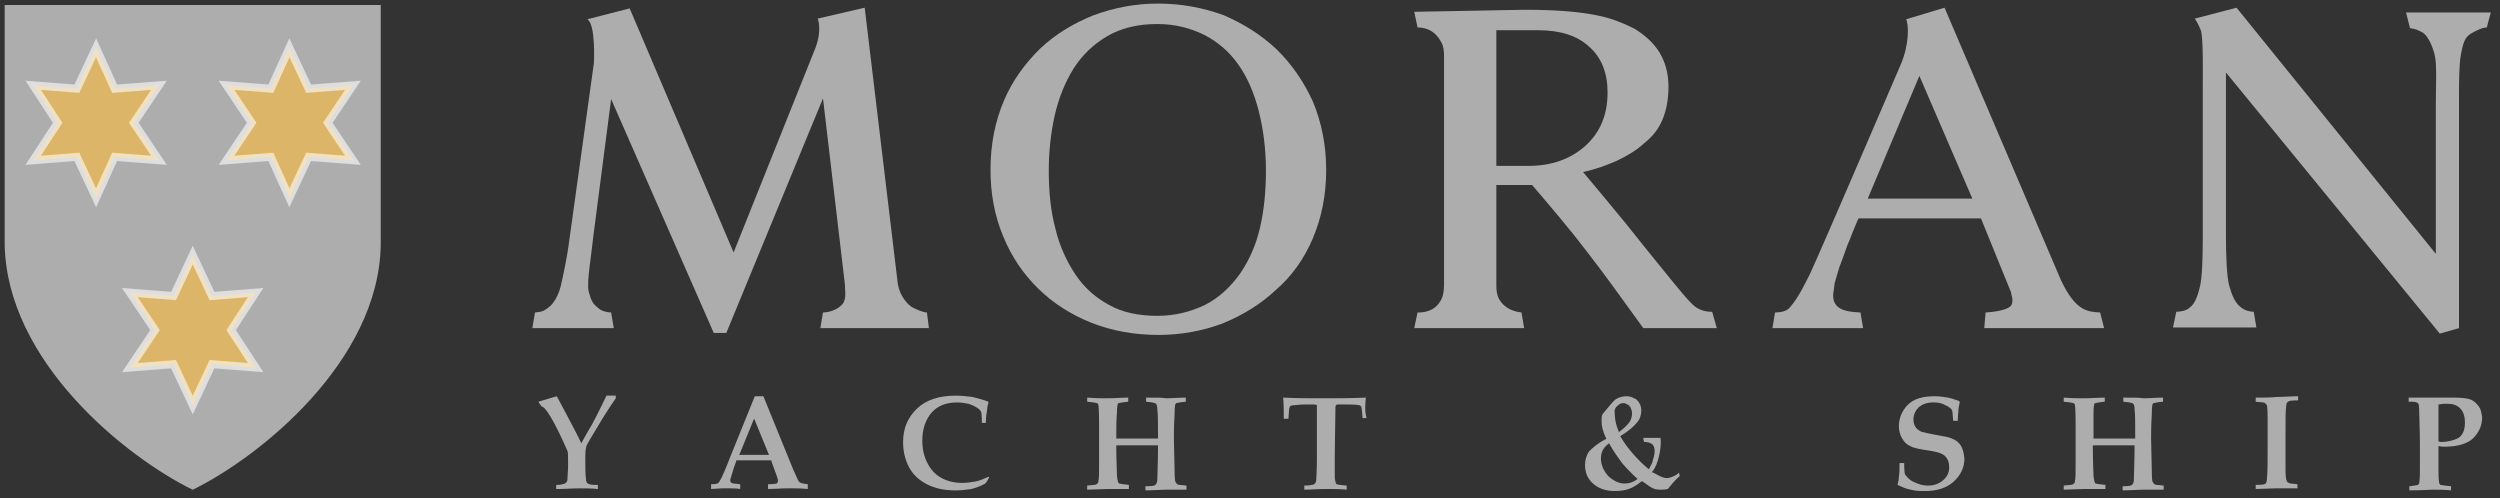
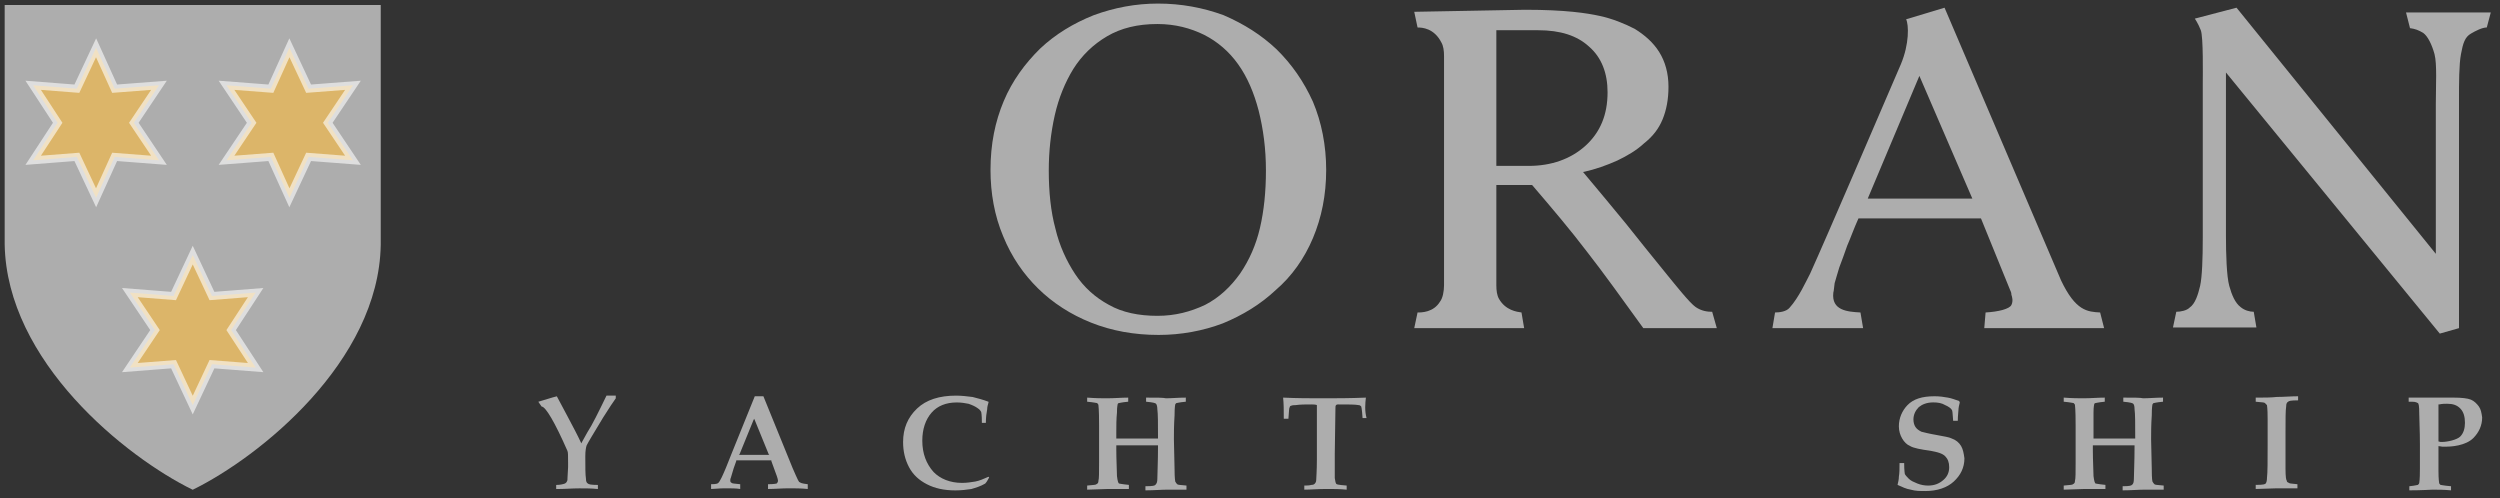
<svg xmlns="http://www.w3.org/2000/svg" width="246" height="49" viewBox="0 0 246 49" fill="none">
  <rect x="0" y="0" width="246" height="49" fill="#333333" stroke="none" />
  <g clip-path="url(#clip0_8326_52657)">
    <path fill-rule="evenodd" clip-rule="evenodd" d="M37.464 0.492V24.107C37.269 35.58 25.542 44.972 18.962 48.192C12.382 44.972 0.656 35.58 0.46 24.04V0.492H18.962H37.464Z" fill="white" fill-opacity="0.6" />
-     <path d="M91.406 32.289H80.722L80.982 30.747C81.568 30.747 82.481 30.478 82.936 29.874C83.327 29.338 83.132 28.465 83.132 27.929L80.982 9.681L71.47 32.759H70.233L60.135 9.748L58.376 23.3C58.18 25.245 57.724 27.727 57.92 28.667C58.18 29.606 58.31 29.874 58.832 30.277C59.157 30.612 59.744 30.747 60.135 30.747L60.395 32.289H52.382L52.643 30.747C53.359 30.679 53.49 30.612 53.946 30.277C54.532 29.874 54.988 28.935 55.183 28.13C55.379 27.258 55.77 25.581 56.03 23.568L58.441 6.192C58.441 6.192 58.636 2.368 57.789 1.898L61.959 0.825L72.187 24.843L80.265 4.649C80.917 2.838 80.461 1.831 80.461 1.831L85.086 0.758L88.344 27.929C88.539 29.136 89.321 30.009 89.842 30.277C90.103 30.411 90.819 30.747 91.21 30.747L91.406 32.289Z" fill="white" fill-opacity="0.6" />
    <path d="M125.61 4.847C127.109 6.322 128.281 8 129.193 10.012C130.04 12.025 130.496 14.306 130.496 16.721C130.496 19.203 130.04 21.417 129.193 23.43C128.346 25.443 127.109 27.187 125.545 28.529C124.047 29.938 122.288 31.011 120.333 31.816C118.379 32.554 116.229 32.957 114.014 32.957C111.603 32.957 109.388 32.554 107.369 31.749C105.349 30.944 103.59 29.803 102.157 28.395C100.724 26.986 99.551 25.309 98.704 23.229C97.857 21.216 97.466 19.002 97.466 16.721C97.466 14.172 97.922 11.958 98.769 9.945C99.616 7.933 100.854 6.255 102.352 4.779C103.851 3.371 105.61 2.297 107.629 1.492C109.649 0.754 111.734 0.352 113.949 0.352C116.229 0.352 118.379 0.754 120.398 1.492C122.418 2.364 124.112 3.438 125.61 4.847ZM122.027 26.919C122.939 25.577 123.591 24.101 123.982 22.424C124.372 20.747 124.568 18.868 124.568 16.788C124.568 14.642 124.307 12.696 123.851 10.884C123.395 9.14 122.744 7.597 121.832 6.322C120.92 5.048 119.812 4.109 118.509 3.438C117.141 2.767 115.643 2.364 113.884 2.364C111.929 2.364 110.3 2.767 108.932 3.572C107.564 4.377 106.457 5.45 105.61 6.792C104.828 8.067 104.177 9.61 103.786 11.354C103.395 13.098 103.199 14.91 103.199 16.788C103.199 18.868 103.395 20.814 103.851 22.491C104.242 24.168 104.958 25.711 105.805 26.986C106.652 28.261 107.76 29.267 109.128 30.005C110.431 30.743 112.059 31.078 113.884 31.078C115.643 31.078 117.141 30.676 118.574 30.005C120.008 29.267 121.115 28.193 122.027 26.919Z" fill="white" fill-opacity="0.6" />
    <path d="M168.934 32.291H161.703C159.618 29.407 157.794 26.857 156.165 24.777C154.536 22.631 152.712 20.484 150.758 18.203H147.24V28.065C147.24 28.602 147.305 29.071 147.5 29.407C148.152 30.547 149.259 30.681 149.715 30.748L149.976 32.291H139.161L139.487 30.748C139.878 30.748 141.051 30.748 141.702 29.675C141.963 29.34 142.093 28.669 142.093 28.065V5.523C142.093 4.986 142.028 4.517 141.832 4.181C141.116 2.772 139.943 2.705 139.487 2.705L139.161 1.162L150.041 0.961C154.08 0.961 156.165 1.296 157.403 1.565C158.641 1.833 159.813 2.303 160.856 2.839C161.833 3.443 162.68 4.181 163.266 5.12C163.852 6.06 164.178 7.2 164.178 8.542C164.178 9.75 163.983 10.823 163.592 11.762C163.201 12.701 162.615 13.44 161.768 14.11C161.051 14.781 160.139 15.318 159.162 15.788C158.119 16.257 157.012 16.66 155.774 16.928C157.468 18.941 158.901 20.685 160.009 22.027C161.116 23.436 162.484 25.113 164.113 27.126C164.83 27.998 166.263 29.809 166.849 30.212C167.436 30.614 168.022 30.681 168.478 30.681L168.934 32.291ZM158.185 9.079C158.185 7.2 157.598 5.657 156.36 4.584C155.188 3.51 153.559 2.974 151.344 2.974H147.24V16.324H150.432C152.647 16.324 154.536 15.653 155.97 14.379C157.468 13.037 158.185 11.293 158.185 9.079Z" fill="white" fill-opacity="0.6" />
    <path d="M207.044 32.289H195.252L195.382 30.747C196.62 30.679 197.728 30.411 197.923 30.009C198.118 29.606 197.988 29.203 197.923 29.002C197.923 28.801 197.858 28.667 197.793 28.533L194.926 21.488H182.874C182.418 22.495 182.092 23.434 181.766 24.172C181.506 24.91 181.245 25.648 180.984 26.319C180.789 26.922 180.659 27.459 180.528 27.862C180.463 28.264 180.463 28.6 180.398 28.801C180.203 30.545 181.766 30.679 183.069 30.747L183.33 32.289H174.405L174.665 30.747C175.056 30.747 175.773 30.679 176.098 30.277C177.01 29.27 177.727 27.66 178.118 26.922C179.877 23.031 184.959 11.157 187.043 6.326C187.89 4.314 187.825 2.435 187.564 1.898L191.343 0.758L202.809 27.593C204.242 30.612 205.415 30.679 206.653 30.747L207.044 32.289ZM194.079 19.543L188.867 7.467L183.786 19.543H194.079Z" fill="white" fill-opacity="0.6" />
    <path d="M244.701 2.703C244.245 2.703 243.594 3.039 243.138 3.307C242.552 3.643 242.356 4.246 242.161 5.32C241.965 6.326 241.965 8.205 241.965 9.815V32.289L240.076 32.826L219.033 7.131V23.166C219.033 24.977 219.098 27.191 219.359 28.13C219.619 29.069 219.945 29.807 220.466 30.21C220.857 30.545 221.378 30.679 221.769 30.679L222.03 32.222H213.821L214.147 30.679C214.603 30.679 215.189 30.545 215.45 30.277C216.036 29.874 216.297 28.935 216.492 28.13C216.688 27.258 216.753 25.447 216.753 23.367V8.138C216.753 7.467 216.818 3.643 216.558 2.972C216.297 2.301 215.971 1.831 215.971 1.831L220.075 0.758L239.685 24.977V10.217C239.685 8.406 239.815 6.326 239.555 5.32C239.294 4.381 238.903 3.576 238.447 3.24C237.991 2.972 237.665 2.838 237.144 2.77L236.753 1.227H245.092L244.701 2.703Z" fill="white" fill-opacity="0.6" />
    <path d="M57.79 42.553L57.269 43.492L57.203 43.626L57.138 43.492C56.617 42.351 54.988 39.399 54.793 38.997C54.532 39.064 54.272 39.131 54.076 39.198C53.685 39.332 53.36 39.399 52.969 39.533L53.294 40.003C53.685 40.003 54.597 41.546 55.835 44.364C55.9 44.498 55.9 44.834 55.9 45.504V45.974C55.835 47.047 55.835 47.249 55.835 47.249C55.77 47.45 55.705 47.517 55.575 47.584C55.379 47.651 55.119 47.718 54.728 47.718V48.121C55.575 48.121 56.291 48.054 57.008 48.054C57.594 48.054 58.246 48.054 58.832 48.121V47.718C58.115 47.718 57.92 47.651 57.855 47.584C57.725 47.517 57.659 47.383 57.659 47.114C57.594 46.712 57.594 45.974 57.594 44.901C57.594 44.364 57.659 44.028 57.725 43.827C57.855 43.559 58.376 42.687 59.353 41.077C59.94 40.137 60.396 39.466 60.591 39.198V38.93H59.679C58.897 40.54 58.311 41.747 57.79 42.553Z" fill="white" fill-opacity="0.6" />
    <path d="M77.984 46.036L75.118 38.992H74.271L71.991 44.628C71.6 45.634 71.274 46.439 71.014 46.976C70.818 47.378 70.753 47.445 70.688 47.513C70.623 47.58 70.492 47.647 69.971 47.647V48.116C70.297 48.116 70.753 48.049 71.339 48.049C71.926 48.049 72.447 48.049 72.838 48.116V47.647C72.186 47.58 72.056 47.58 71.991 47.513C71.861 47.445 71.861 47.378 71.861 47.244C71.861 47.177 71.861 47.11 71.926 46.976C72.056 46.573 72.121 46.305 72.186 46.104L72.447 45.366V45.298H72.512H74.076H75.835H75.9V45.366L76.29 46.439C76.551 47.11 76.551 47.244 76.551 47.311C76.551 47.445 76.486 47.513 76.421 47.58C76.356 47.58 76.225 47.647 75.574 47.647V48.116C76.225 48.116 76.942 48.049 77.594 48.049C78.18 48.049 78.831 48.049 79.483 48.116V47.647C78.897 47.58 78.766 47.513 78.701 47.445C78.636 47.513 78.506 47.244 77.984 46.036ZM75.509 44.762C75.053 44.762 74.597 44.762 74.076 44.762C73.62 44.762 73.163 44.762 72.773 44.762H72.707L72.773 44.695L74.141 41.34L74.206 41.206L74.271 41.34L75.639 44.695L75.704 44.762H75.509Z" fill="white" fill-opacity="0.6" />
    <path d="M97.334 46.98L97.269 46.913C96.813 47.114 96.357 47.316 95.966 47.383C95.575 47.45 95.119 47.517 94.663 47.517C93.49 47.517 92.513 47.114 91.862 46.444C91.145 45.639 90.754 44.632 90.754 43.358C90.754 42.217 91.08 41.278 91.666 40.607C92.252 39.936 93.099 39.601 94.142 39.601C94.598 39.601 94.989 39.668 95.314 39.735C95.705 39.869 95.966 40.003 96.161 40.137C96.487 40.339 96.487 40.473 96.552 40.54C96.552 40.607 96.617 40.741 96.617 41.613H97.008C97.008 41.077 97.073 40.607 97.138 40.272C97.138 40.07 97.204 39.802 97.269 39.601V39.533C96.748 39.332 96.227 39.198 95.705 39.064C95.184 38.997 94.598 38.93 94.077 38.93C92.448 38.93 91.145 39.332 90.233 40.204C89.321 41.077 88.865 42.15 88.865 43.492C88.865 44.431 89.06 45.236 89.451 45.974C89.842 46.712 90.428 47.249 91.21 47.651C91.992 48.054 92.904 48.255 94.011 48.255C94.598 48.255 95.119 48.188 95.575 48.121C96.031 47.987 96.487 47.852 96.943 47.584C97.138 47.383 97.204 47.182 97.334 46.98Z" fill="white" fill-opacity="0.6" />
    <path d="M112.775 39.125V39.528C113.492 39.595 113.688 39.662 113.753 39.729C113.818 39.796 113.883 39.997 113.883 40.266C113.948 40.735 113.948 41.674 113.948 43.083V43.15H113.883C113.492 43.15 112.841 43.15 111.994 43.15C111.016 43.15 110.3 43.15 109.909 43.15H109.844V43.083V42.547C109.844 41.876 109.844 41.272 109.909 40.601C109.909 39.997 109.974 39.863 109.974 39.796C109.974 39.729 110.039 39.662 110.104 39.662C110.17 39.662 110.3 39.595 111.016 39.528V39.125C110.365 39.125 109.648 39.192 108.932 39.192C108.476 39.192 107.824 39.192 106.977 39.125V39.528C107.694 39.595 107.889 39.662 107.955 39.662C108.02 39.729 108.085 39.796 108.085 39.863C108.085 39.93 108.15 40.198 108.15 41.876V45.498C108.15 46.505 108.15 47.109 108.085 47.31C108.085 47.511 108.02 47.578 107.889 47.645C107.824 47.712 107.694 47.712 106.977 47.779V48.182L109.062 48.115H110.365H111.082V47.712C110.365 47.645 110.17 47.578 110.104 47.578C110.039 47.511 109.974 47.377 109.909 46.84C109.909 46.236 109.844 45.364 109.844 44.224V43.888V43.821H109.909H112.319H113.883H113.948V43.888C113.948 45.498 113.883 46.572 113.883 47.109C113.883 47.444 113.818 47.578 113.688 47.712C113.622 47.779 113.492 47.846 112.71 47.846V48.249C113.557 48.249 114.274 48.182 114.86 48.182H116.098H116.749V47.779C116.033 47.712 115.903 47.712 115.837 47.645C115.772 47.578 115.707 47.511 115.642 47.377C115.642 47.31 115.577 47.109 115.577 46.169L115.512 43.217C115.512 42.614 115.512 41.876 115.577 40.869C115.577 39.997 115.642 39.863 115.642 39.796C115.707 39.729 115.707 39.662 115.772 39.662C115.837 39.662 115.968 39.595 116.684 39.528V39.125C115.968 39.125 115.316 39.192 114.73 39.192C114.469 39.125 113.818 39.125 112.775 39.125Z" fill="white" fill-opacity="0.6" />
    <path d="M134.403 39.125C132.839 39.192 131.406 39.192 130.168 39.192C128.93 39.192 127.627 39.192 126.259 39.125C126.324 39.729 126.324 40.4 126.324 41.205H126.78C126.845 40.333 126.845 40.131 126.911 40.064C126.911 39.997 126.976 39.93 127.041 39.93C127.041 39.93 127.106 39.863 127.497 39.863C127.953 39.796 128.474 39.796 129.06 39.796C129.516 39.796 129.582 39.863 129.582 39.863V42.547V45.163C129.582 46.371 129.516 47.041 129.516 47.243C129.516 47.377 129.451 47.511 129.386 47.578C129.321 47.645 129.256 47.712 129.06 47.712C128.8 47.779 128.604 47.779 128.344 47.779V48.182C128.93 48.182 129.647 48.115 130.559 48.115C131.21 48.115 131.862 48.115 132.513 48.182V47.779C131.601 47.712 131.536 47.645 131.536 47.645C131.406 47.578 131.406 47.377 131.341 47.041C131.341 46.773 131.341 45.968 131.341 44.693L131.406 40.266C131.406 39.997 131.406 39.93 131.471 39.863C131.536 39.796 131.601 39.796 131.666 39.796C132.709 39.796 133.36 39.796 133.686 39.863C133.816 39.863 133.881 39.93 133.946 39.997C133.946 40.064 134.012 40.131 134.077 41.138H134.468C134.272 40.4 134.337 39.729 134.403 39.125Z" fill="white" fill-opacity="0.6" />
-     <path d="M165.218 46.506C165.022 46.707 164.762 46.842 164.566 46.909C164.371 46.976 164.241 47.043 164.045 47.043C163.589 47.043 163.198 46.775 162.677 46.506H162.612L162.547 46.439L162.612 46.372C163.198 45.701 163.524 43.89 163.394 43.085H161.7L161.765 43.487H161.83C162.221 43.487 162.547 43.621 162.677 43.823C162.872 44.158 162.872 44.628 162.612 45.366V45.433C162.547 45.634 162.416 45.835 162.286 46.104L162.221 46.171L162.156 46.104C161.048 45.164 160.136 44.091 159.485 43.017L159.42 42.95L159.485 42.883C160.267 42.414 160.788 41.944 161.048 41.609C161.374 41.273 161.504 40.804 161.504 40.401C161.504 40.133 161.439 39.864 161.309 39.663C161.179 39.462 161.048 39.261 160.788 39.194C160.592 39.059 160.332 38.992 160.071 38.992C159.745 38.992 159.42 39.059 159.159 39.194C158.964 39.261 158.703 39.529 158.377 39.931L157.921 40.468C157.791 40.602 157.726 40.736 157.661 40.804C157.595 40.938 157.595 41.206 157.595 41.474C157.595 41.944 157.726 42.481 158.052 43.152V43.219H157.986C157.205 43.621 156.683 44.091 156.358 44.426C156.097 44.829 155.967 45.231 155.967 45.768C155.967 46.506 156.227 47.11 156.749 47.58C157.27 48.049 157.986 48.318 158.898 48.318C159.42 48.318 159.876 48.25 160.267 48.116C160.657 47.982 161.113 47.714 161.504 47.378H161.57H161.635C162.482 47.982 162.677 48.183 163.394 48.183C163.589 48.183 163.85 48.183 164.11 48.116C164.436 47.714 164.827 47.244 165.283 46.842L165.218 46.506ZM159.159 39.931C159.354 39.73 159.55 39.663 159.745 39.663C159.876 39.663 160.006 39.73 160.136 39.797C160.267 39.864 160.397 39.998 160.462 40.133C160.527 40.267 160.592 40.468 160.592 40.669C160.592 40.938 160.527 41.273 160.332 41.542C160.136 41.81 159.811 42.145 159.354 42.481L159.289 42.548V42.481C159.029 41.877 158.898 41.273 158.898 40.804C158.833 40.401 158.898 40.133 159.159 39.931ZM161.179 47.11C160.723 47.445 160.332 47.58 159.876 47.58C159.289 47.58 158.768 47.311 158.247 46.842C157.791 46.305 157.53 45.768 157.53 45.097C157.53 44.493 157.791 44.024 158.247 43.688L158.312 43.621L158.377 43.688C158.768 44.426 159.224 45.03 159.615 45.567C160.006 46.036 160.527 46.573 161.113 47.11L161.179 47.177V47.11Z" fill="white" fill-opacity="0.6" />
    <path d="M192.973 43.89C192.778 43.554 192.452 43.286 192.061 43.152C191.8 43.017 191.344 42.95 190.628 42.816C189.846 42.682 189.325 42.548 189.064 42.481C188.803 42.347 188.608 42.212 188.478 42.011C188.347 41.81 188.282 41.542 188.282 41.273C188.282 40.804 188.478 40.401 188.803 40.066C189.129 39.797 189.585 39.596 190.237 39.596C190.693 39.596 191.084 39.663 191.409 39.864C191.735 39.998 191.996 40.2 192.061 40.334C192.126 40.401 192.126 40.602 192.191 41.407H192.647C192.647 40.871 192.712 40.535 192.712 40.334C192.712 40.133 192.778 39.864 192.843 39.596L192.778 39.462C192.387 39.328 192.061 39.194 191.67 39.126C191.279 39.059 190.888 38.992 190.367 38.992C189.129 38.992 188.282 39.261 187.696 39.864C187.175 40.401 186.849 41.139 186.849 41.944C186.849 42.414 186.979 42.816 187.175 43.152C187.37 43.487 187.631 43.755 187.957 43.89C188.282 44.091 188.999 44.225 189.976 44.359C190.693 44.493 191.149 44.628 191.409 44.896C191.67 45.164 191.8 45.5 191.8 45.969C191.8 46.506 191.605 46.909 191.214 47.244C190.823 47.58 190.367 47.781 189.716 47.781C189.39 47.781 188.999 47.714 188.673 47.58C188.347 47.445 188.022 47.311 187.826 47.11C187.631 46.909 187.501 46.775 187.435 46.64C187.435 46.573 187.37 46.372 187.37 45.567H186.914C186.914 46.104 186.914 46.573 186.849 46.909C186.849 47.177 186.784 47.445 186.719 47.714C187.175 47.915 187.566 48.116 188.022 48.183C188.478 48.318 188.934 48.318 189.455 48.318C190.628 48.318 191.605 47.982 192.256 47.378C192.908 46.775 193.299 46.036 193.299 45.097C193.234 44.628 193.168 44.225 192.973 43.89Z" fill="white" fill-opacity="0.6" />
    <path d="M208.933 39.125V39.528C209.65 39.595 209.845 39.662 209.91 39.729C209.975 39.796 210.04 39.93 210.04 40.266C210.106 40.735 210.106 41.674 210.106 43.083V43.15H210.04C209.65 43.15 208.998 43.15 208.151 43.15C207.174 43.15 206.457 43.15 206.066 43.15H206.001V43.083V42.547C206.001 41.876 206.001 41.272 206.001 40.601C206.001 39.997 206.066 39.863 206.066 39.796C206.066 39.729 206.132 39.662 206.197 39.662C206.262 39.662 206.392 39.595 207.109 39.528V39.125C206.457 39.125 205.741 39.192 205.024 39.192C204.568 39.192 203.917 39.192 203.07 39.125V39.528C203.786 39.595 203.982 39.662 204.047 39.662C204.112 39.729 204.177 39.796 204.177 39.863C204.177 39.93 204.242 40.198 204.242 41.876V45.498C204.242 46.505 204.242 47.109 204.177 47.31C204.177 47.511 204.112 47.578 203.982 47.645C203.916 47.712 203.786 47.712 203.07 47.779V48.182L205.154 48.115H206.457H207.174V47.712C206.457 47.645 206.262 47.578 206.197 47.578C206.132 47.511 206.066 47.377 206.001 46.84C206.001 46.236 205.936 45.431 205.936 44.224V43.888V43.821H206.001H208.412H209.975H210.04V43.888C210.04 45.498 209.975 46.572 209.975 47.109C209.975 47.444 209.91 47.645 209.78 47.712C209.715 47.779 209.584 47.846 208.868 47.846V48.249C209.715 48.249 210.431 48.182 211.018 48.182H212.255H212.907V47.779C212.19 47.712 212.06 47.712 211.995 47.645C211.93 47.578 211.865 47.511 211.799 47.377C211.799 47.31 211.734 47.243 211.734 46.169L211.669 43.217C211.669 42.614 211.669 41.809 211.734 40.869C211.734 39.997 211.799 39.863 211.799 39.796C211.865 39.729 211.865 39.662 211.93 39.662C211.995 39.662 212.125 39.595 212.842 39.528V39.125C212.125 39.125 211.474 39.192 210.887 39.192C210.627 39.125 209.975 39.125 208.933 39.125Z" fill="white" fill-opacity="0.6" />
    <path d="M221.962 39.126V39.529C222.679 39.596 222.809 39.596 222.874 39.663C222.94 39.73 223.005 39.797 223.07 39.864C223.07 39.931 223.135 40.133 223.135 41.206V43.823C223.135 45.366 223.135 46.506 223.07 47.043C223.07 47.311 223.005 47.513 222.94 47.58C222.874 47.647 222.744 47.714 221.962 47.714V48.116L224.047 48.049H225.35H226.067V47.647C225.415 47.58 225.285 47.58 225.22 47.513C225.09 47.445 225.024 47.445 225.024 47.311C224.959 47.244 224.894 46.976 224.894 46.104C224.894 45.433 224.894 44.225 224.894 42.548C224.894 41.273 224.894 40.401 224.959 39.998C224.959 39.73 225.024 39.596 225.155 39.529C225.22 39.462 225.35 39.395 226.132 39.395V38.992C225.48 38.992 224.764 39.059 224.047 39.059C223.461 39.126 222.809 39.126 221.962 39.126Z" fill="white" fill-opacity="0.6" />
    <path d="M243.919 39.997C243.723 39.729 243.463 39.46 243.137 39.326C242.811 39.192 242.225 39.125 241.443 39.125C241.248 39.125 240.922 39.125 240.466 39.125C239.684 39.125 239.098 39.125 238.707 39.125C238.446 39.125 238.055 39.125 237.664 39.125H237.013V39.528H237.339C237.795 39.528 237.86 39.662 237.925 39.662C237.99 39.729 238.055 39.863 238.055 40.735C238.055 41.339 238.12 42.345 238.12 43.754V46.102C238.12 47.31 238.055 47.444 238.055 47.511C238.055 47.578 237.99 47.645 237.925 47.712C237.86 47.712 237.73 47.779 237.078 47.846V48.249C238.381 48.249 239.163 48.182 239.358 48.182C239.879 48.182 240.466 48.182 241.182 48.249V47.846C240.401 47.779 240.205 47.712 240.14 47.712C240.075 47.645 240.01 47.578 240.01 47.511C240.01 47.444 239.945 47.243 239.945 46.303C239.945 45.23 239.945 41.205 239.945 39.863V39.796H240.01C240.335 39.729 240.596 39.729 240.792 39.729C241.378 39.729 241.769 39.863 242.094 40.198C242.42 40.534 242.551 41.004 242.551 41.607C242.551 42.144 242.42 42.614 242.094 42.949C241.769 43.285 240.792 43.486 240.335 43.486C240.27 43.486 240.205 43.486 240.14 43.486C240.075 43.486 239.945 43.419 239.879 43.419V43.888C240.01 43.888 240.27 43.955 240.335 43.955H240.661C241.117 43.955 242.616 43.888 243.397 43.083C243.919 42.547 244.244 41.876 244.244 41.071C244.179 40.601 244.114 40.266 243.919 39.997Z" fill="white" fill-opacity="0.6" />
    <path d="M9.454 4.703L11.279 8.728L15.643 8.393L13.168 12.083L15.643 15.773L11.279 15.437L9.454 19.463L7.565 15.437L3.265 15.773L5.676 12.083L3.265 8.393L7.565 8.728L9.454 4.703Z" fill="#FBBB3D" fill-opacity="0.6" stroke="white" stroke-opacity="0.6" stroke-width="0.78" stroke-miterlimit="10" />
    <path d="M28.477 4.703L30.366 8.728L34.731 8.393L32.255 12.083L34.731 15.773L30.366 15.437L28.477 19.463L26.652 15.437L22.288 15.773L24.763 12.083L22.288 8.393L26.652 8.728L28.477 4.703Z" fill="#FBBB3D" fill-opacity="0.6" stroke="white" stroke-opacity="0.6" stroke-width="0.78" stroke-miterlimit="10" />
    <path d="M18.966 25.102L20.856 29.127L25.155 28.791L22.745 32.481L25.155 36.171L20.856 35.836L18.966 39.861L17.077 35.836L12.777 36.171L15.253 32.481L12.777 28.791L17.077 29.127L18.966 25.102Z" fill="#FBBB3D" fill-opacity="0.6" stroke="white" stroke-opacity="0.6" stroke-width="0.78" stroke-miterlimit="10" />
  </g>
  <defs>
    <clipPath id="clip0_8326_52657">
      <rect width="245.282" height="48.438" fill="white" transform="translate(0.135 0.281)" />
    </clipPath>
  </defs>
</svg>